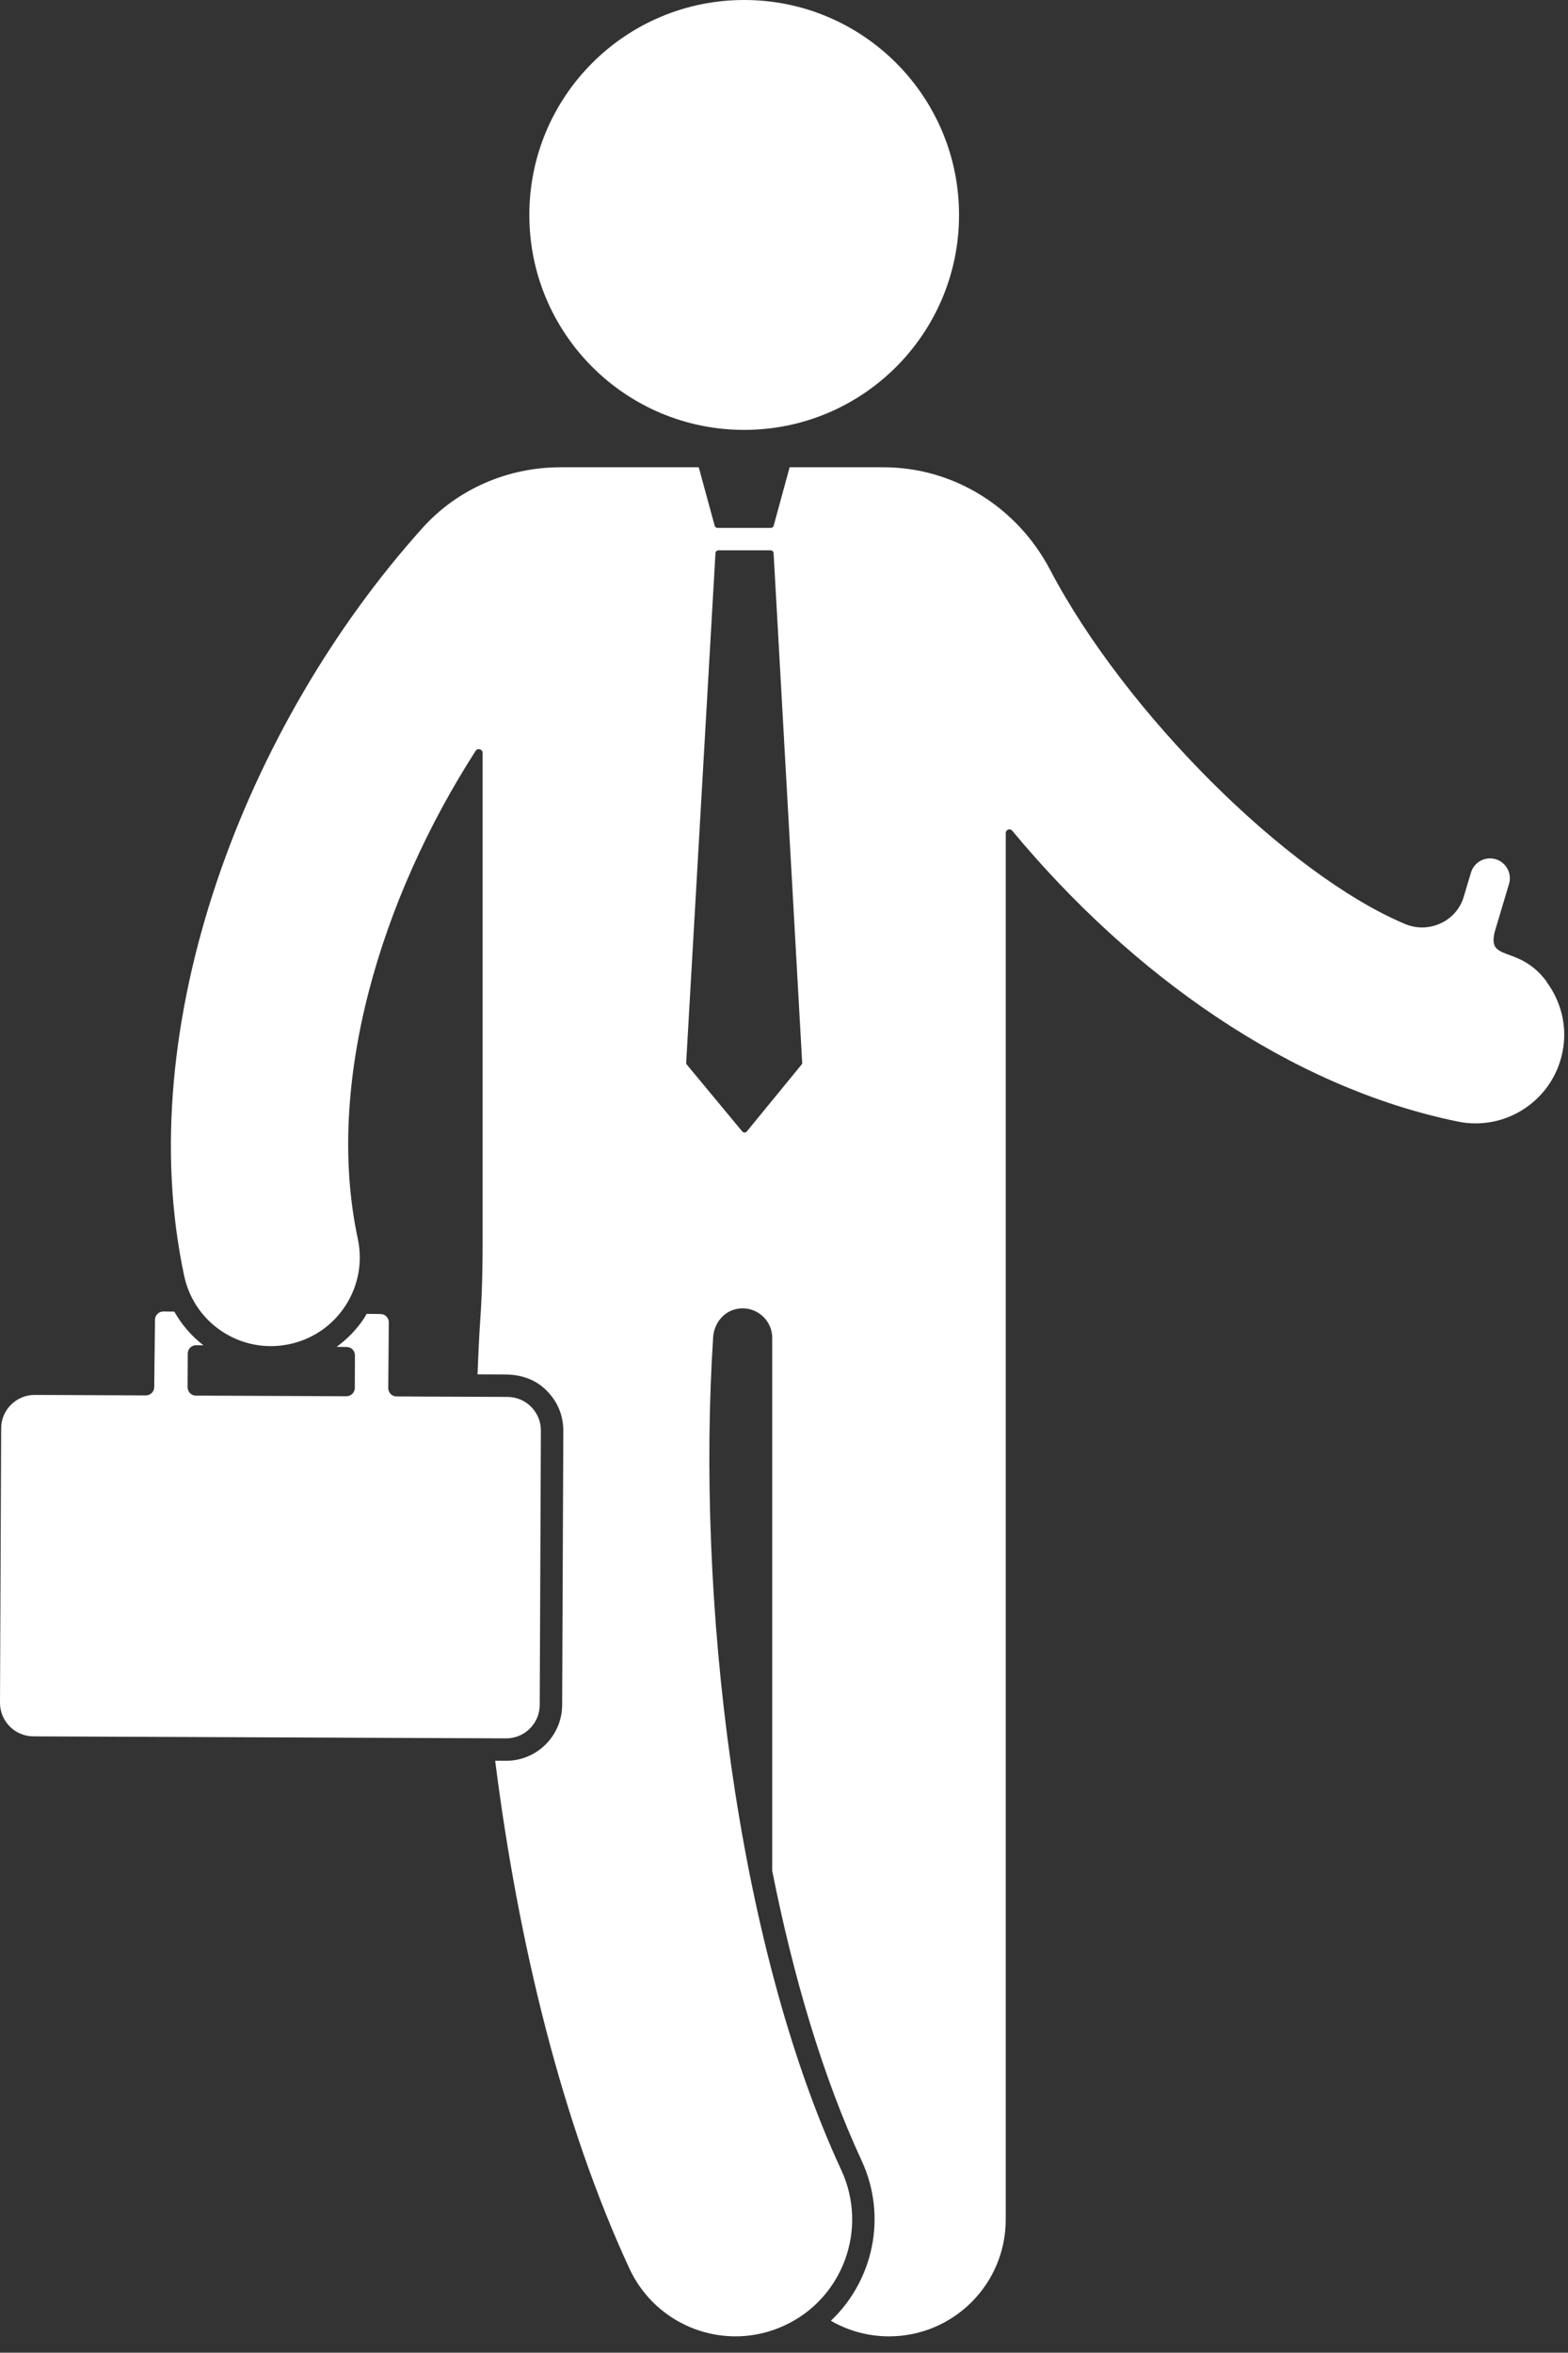
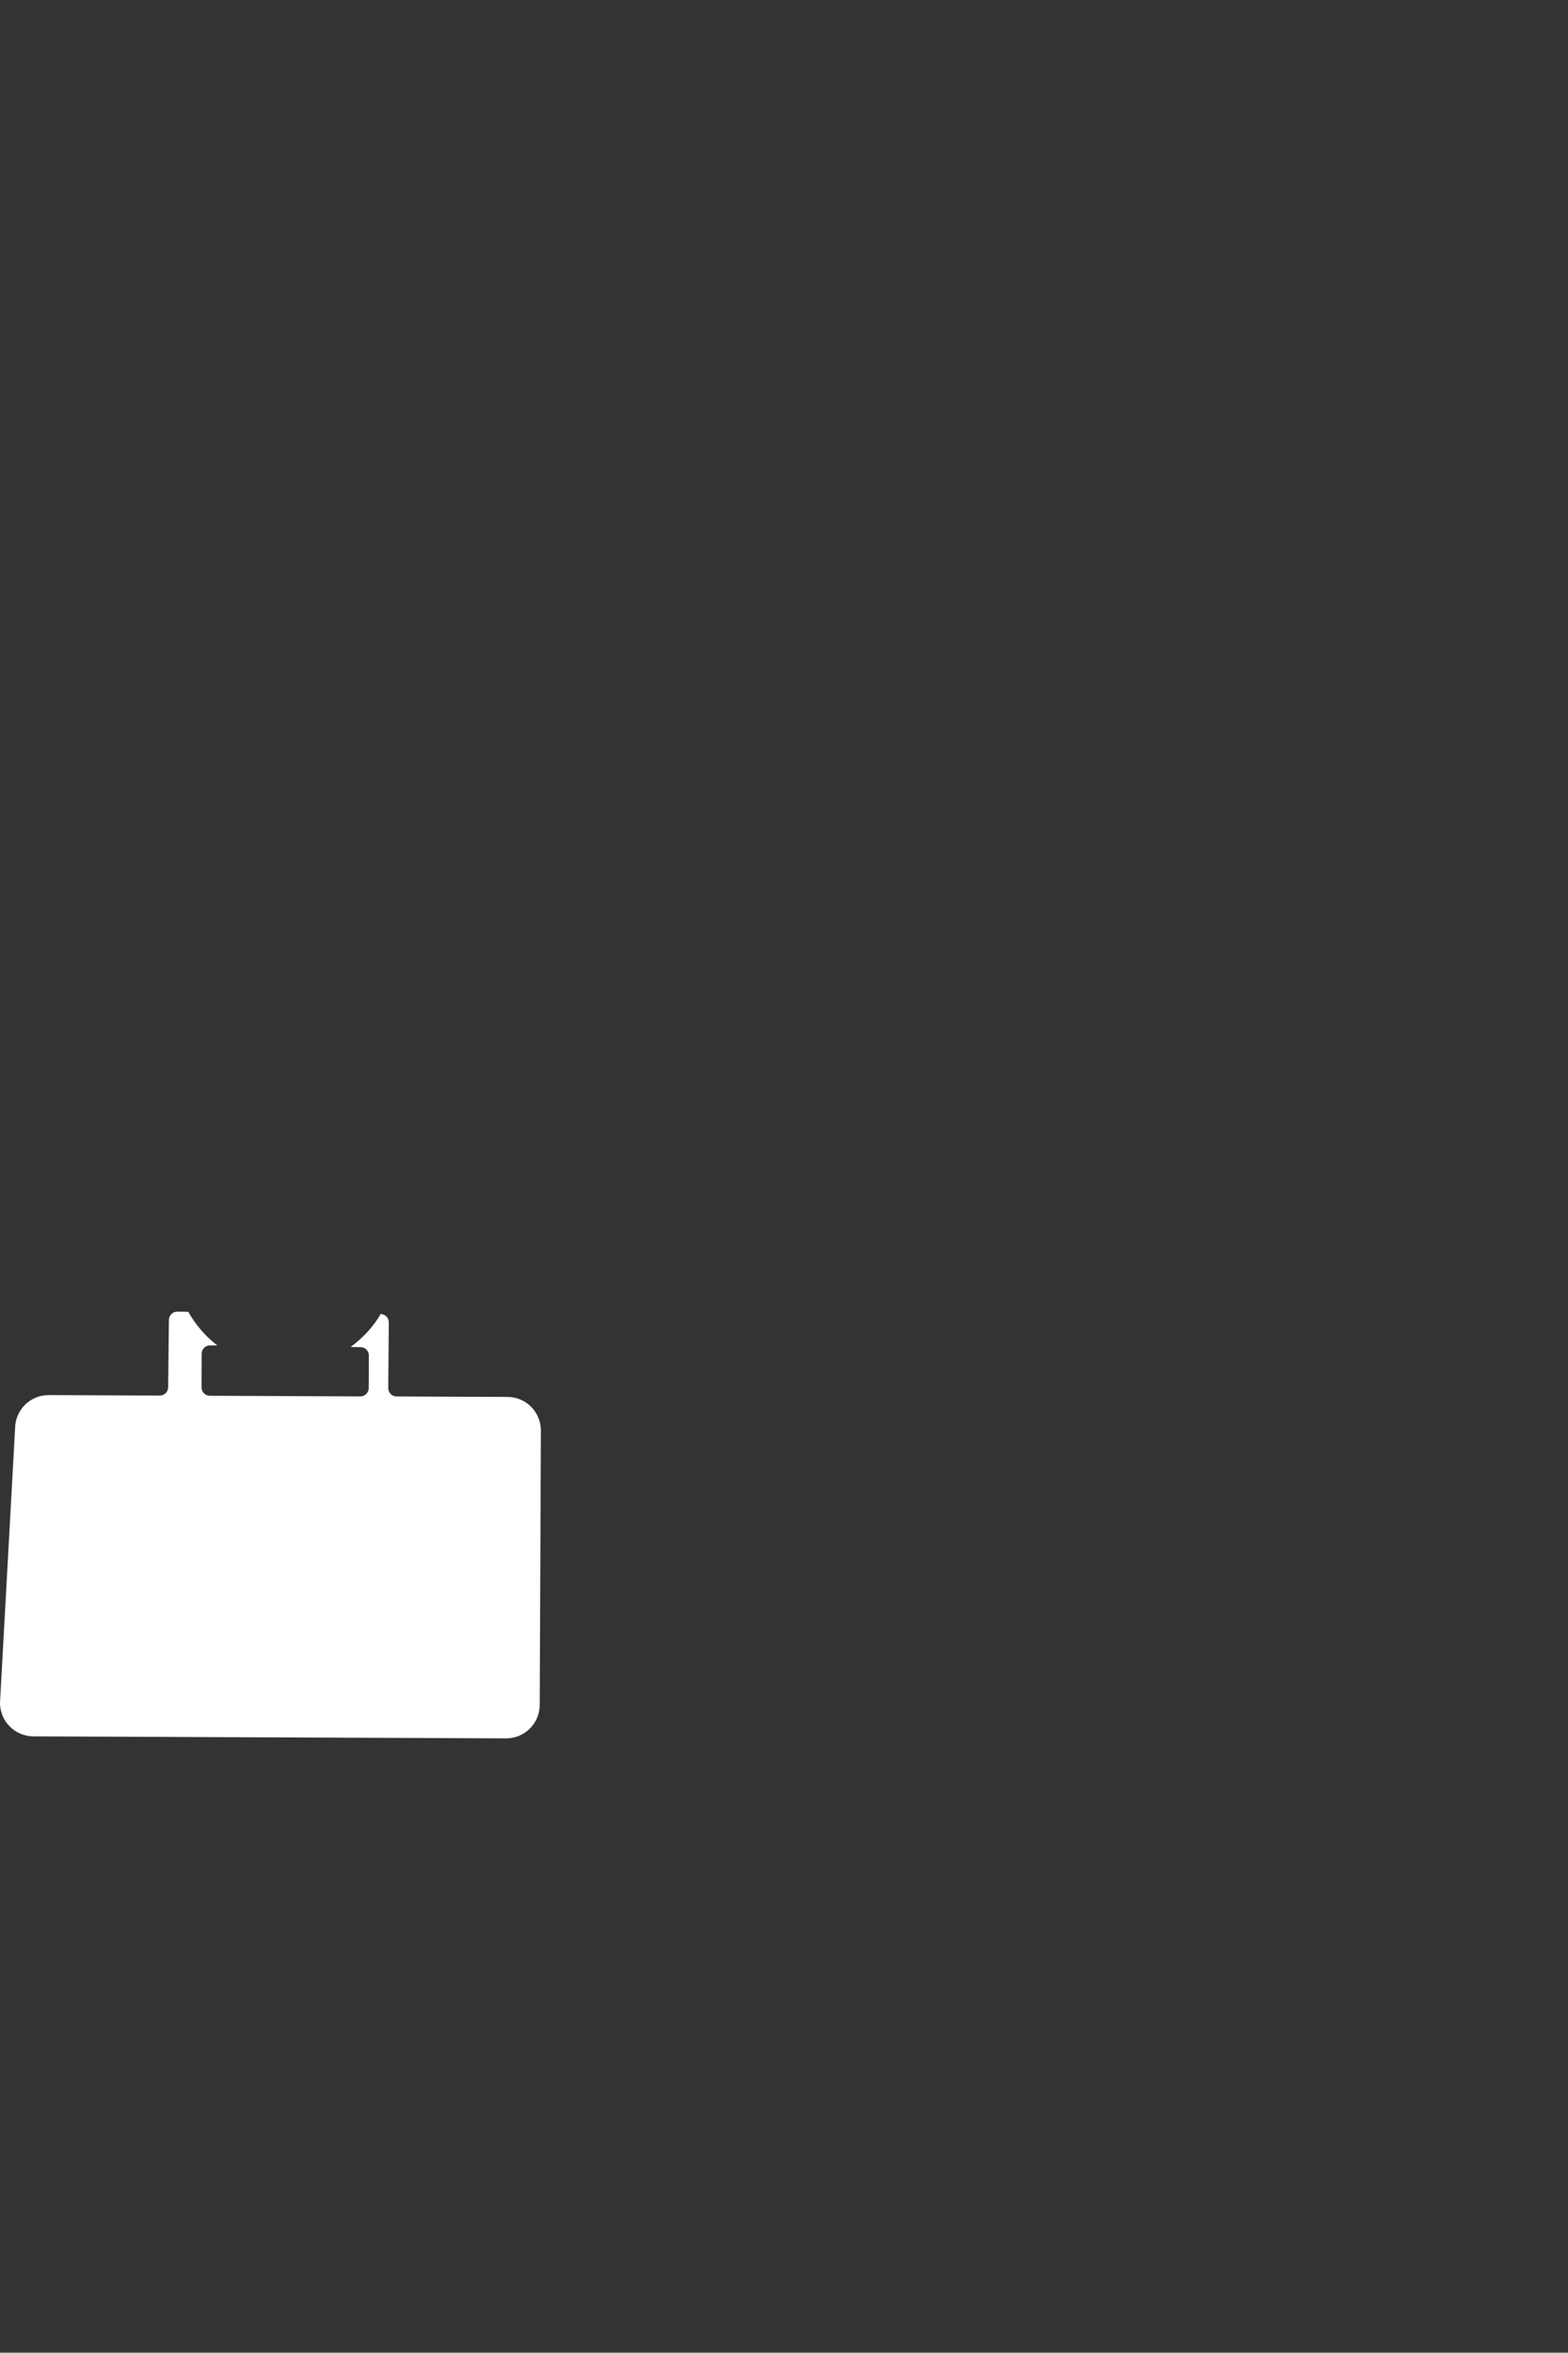
<svg xmlns="http://www.w3.org/2000/svg" fill="#ffffff" height="751.7" preserveAspectRatio="xMidYMid meet" version="1" viewBox="-0.0 0.0 501.2 751.7" width="501.2" zoomAndPan="magnify">
  <rect x="-0.0" y="0.0" width="501.2" height="751.7" fill="#333333" stroke="none" />
  <g>
    <g id="change1_1">
-       <circle cx="237.873" cy="68.677" r="68.677" />
-       <path d="m162.214,446.326l-35.457-.15c-1.475-.006-2.664-1.21-2.652-2.685l.171-20.969c.012-1.467-1.165-2.668-2.632-2.685l-4.45-.052c-.256.433-.483.878-.759,1.303-2.384,3.666-5.412,6.73-8.834,9.239l3.217.038c1.463.017,2.638,1.211,2.632,2.674l-.044,10.418c-.006,1.471-1.204,2.658-2.675,2.652l-48.114-.204c-1.471-.006-2.658-1.204-2.652-2.675l.046-10.774c.007-1.478,1.216-2.669,2.694-2.651l2.318.027c-3.779-2.905-6.932-6.561-9.306-10.762l-3.485-.04c-1.471-.017-2.678,1.162-2.694,2.633l-.242,21.542c-.016,1.463-1.211,2.639-2.674,2.633l-35.485-.151c-5.921-.025-10.742,4.754-10.767,10.676L0,544.014c-.025,5.921,4.755,10.742,10.676,10.767l151.076.64c5.921.025,10.742-4.754,10.767-10.676l.371-87.653c.025-5.921-4.754-10.742-10.676-10.767Z" />
-       <path d="m494.265,313.601c.031,0,.06 0.0.091 0-9.136-12.25-19.618-5.72-16.346-16.668l4.337-14.513c1.003-3.357-.906-6.893-4.263-7.896-3.358-1.003-6.893.905-7.896,4.263l-2.327,7.787c-2.362,7.905-11.24,11.815-18.753,8.651-37.731-15.893-89.562-67.657-113.45-113.171-10.464-19.937-30.752-32.757-53.268-32.757h-29.993l-5.114,18.737c-.125.379-.48.635-.879.635h-17.067c-.399,0-.754-.256-.879-.635l-5.114-18.737h-44.209c-16.754,0-32.863,6.91-44.066,19.366-56.641,62.973-93.37,158.828-76.187,239.038,3.278,15.304,18.341,25.038,33.646,21.76,15.344-3.233,25.121-18.337,21.843-33.641-10.639-49.672,7.371-108.841,37.665-155.921.646-1.003,2.23-.521,2.23.672v155.888c0,8.265-.151,16.535-.726,24.78-.407,5.832-.676,11.836-.909,17.878l8.948.037c3.791.016,7.609.955,10.715,3.129,4.99,3.493,7.791,8.959,7.763,14.845l-.367,87.645c-.052,9.824-8.077,17.814-17.892,17.814l-3.52-.015c7.37,58.276,21.442,115.894,42.905,162.237v0c8.684,18.712,30.852,26.889,49.564,18.205,18.707-8.625,26.83-30.857,18.205-49.564v-0c-34.015-73.407-46.38-183.463-41.003-266.205.275-4.228,3.145-8.049,7.28-8.971,6.153-1.372,11.602,3.272,11.602,9.188v170.281c6.639,33.37,15.989,65.429,28.629,92.709,8.216,17.821,3.625,38.295-9.885,51.049,5.475,3.153,11.808,4.984,18.58,4.984h0c20.614,0,37.324-16.711,37.324-37.324v-442.987c0-1.115,1.371-1.605,2.083-.747,38.004,45.807,88.549,81.872,142.406,92.92,15.332,3.146,30.296-6.739,33.442-22.072,1.728-8.282-.449-16.4-5.146-22.677Zm-238.065,26.557l-17.488,21.35c-.375.458-1.076.46-1.454.004l-17.711-21.352c-.161-.195-.238-.445-.212-.697l9.363-162.781c.048-.481.453-.847.937-.847h16.7c.484,0,.89.367.937.849l9.137,162.784c.025.248-.05.496-.208.69Z" />
+       <path d="m162.214,446.326l-35.457-.15c-1.475-.006-2.664-1.21-2.652-2.685l.171-20.969c.012-1.467-1.165-2.668-2.632-2.685c-.256.433-.483.878-.759,1.303-2.384,3.666-5.412,6.73-8.834,9.239l3.217.038c1.463.017,2.638,1.211,2.632,2.674l-.044,10.418c-.006,1.471-1.204,2.658-2.675,2.652l-48.114-.204c-1.471-.006-2.658-1.204-2.652-2.675l.046-10.774c.007-1.478,1.216-2.669,2.694-2.651l2.318.027c-3.779-2.905-6.932-6.561-9.306-10.762l-3.485-.04c-1.471-.017-2.678,1.162-2.694,2.633l-.242,21.542c-.016,1.463-1.211,2.639-2.674,2.633l-35.485-.151c-5.921-.025-10.742,4.754-10.767,10.676L0,544.014c-.025,5.921,4.755,10.742,10.676,10.767l151.076.64c5.921.025,10.742-4.754,10.767-10.676l.371-87.653c.025-5.921-4.754-10.742-10.676-10.767Z" />
    </g>
  </g>
</svg>